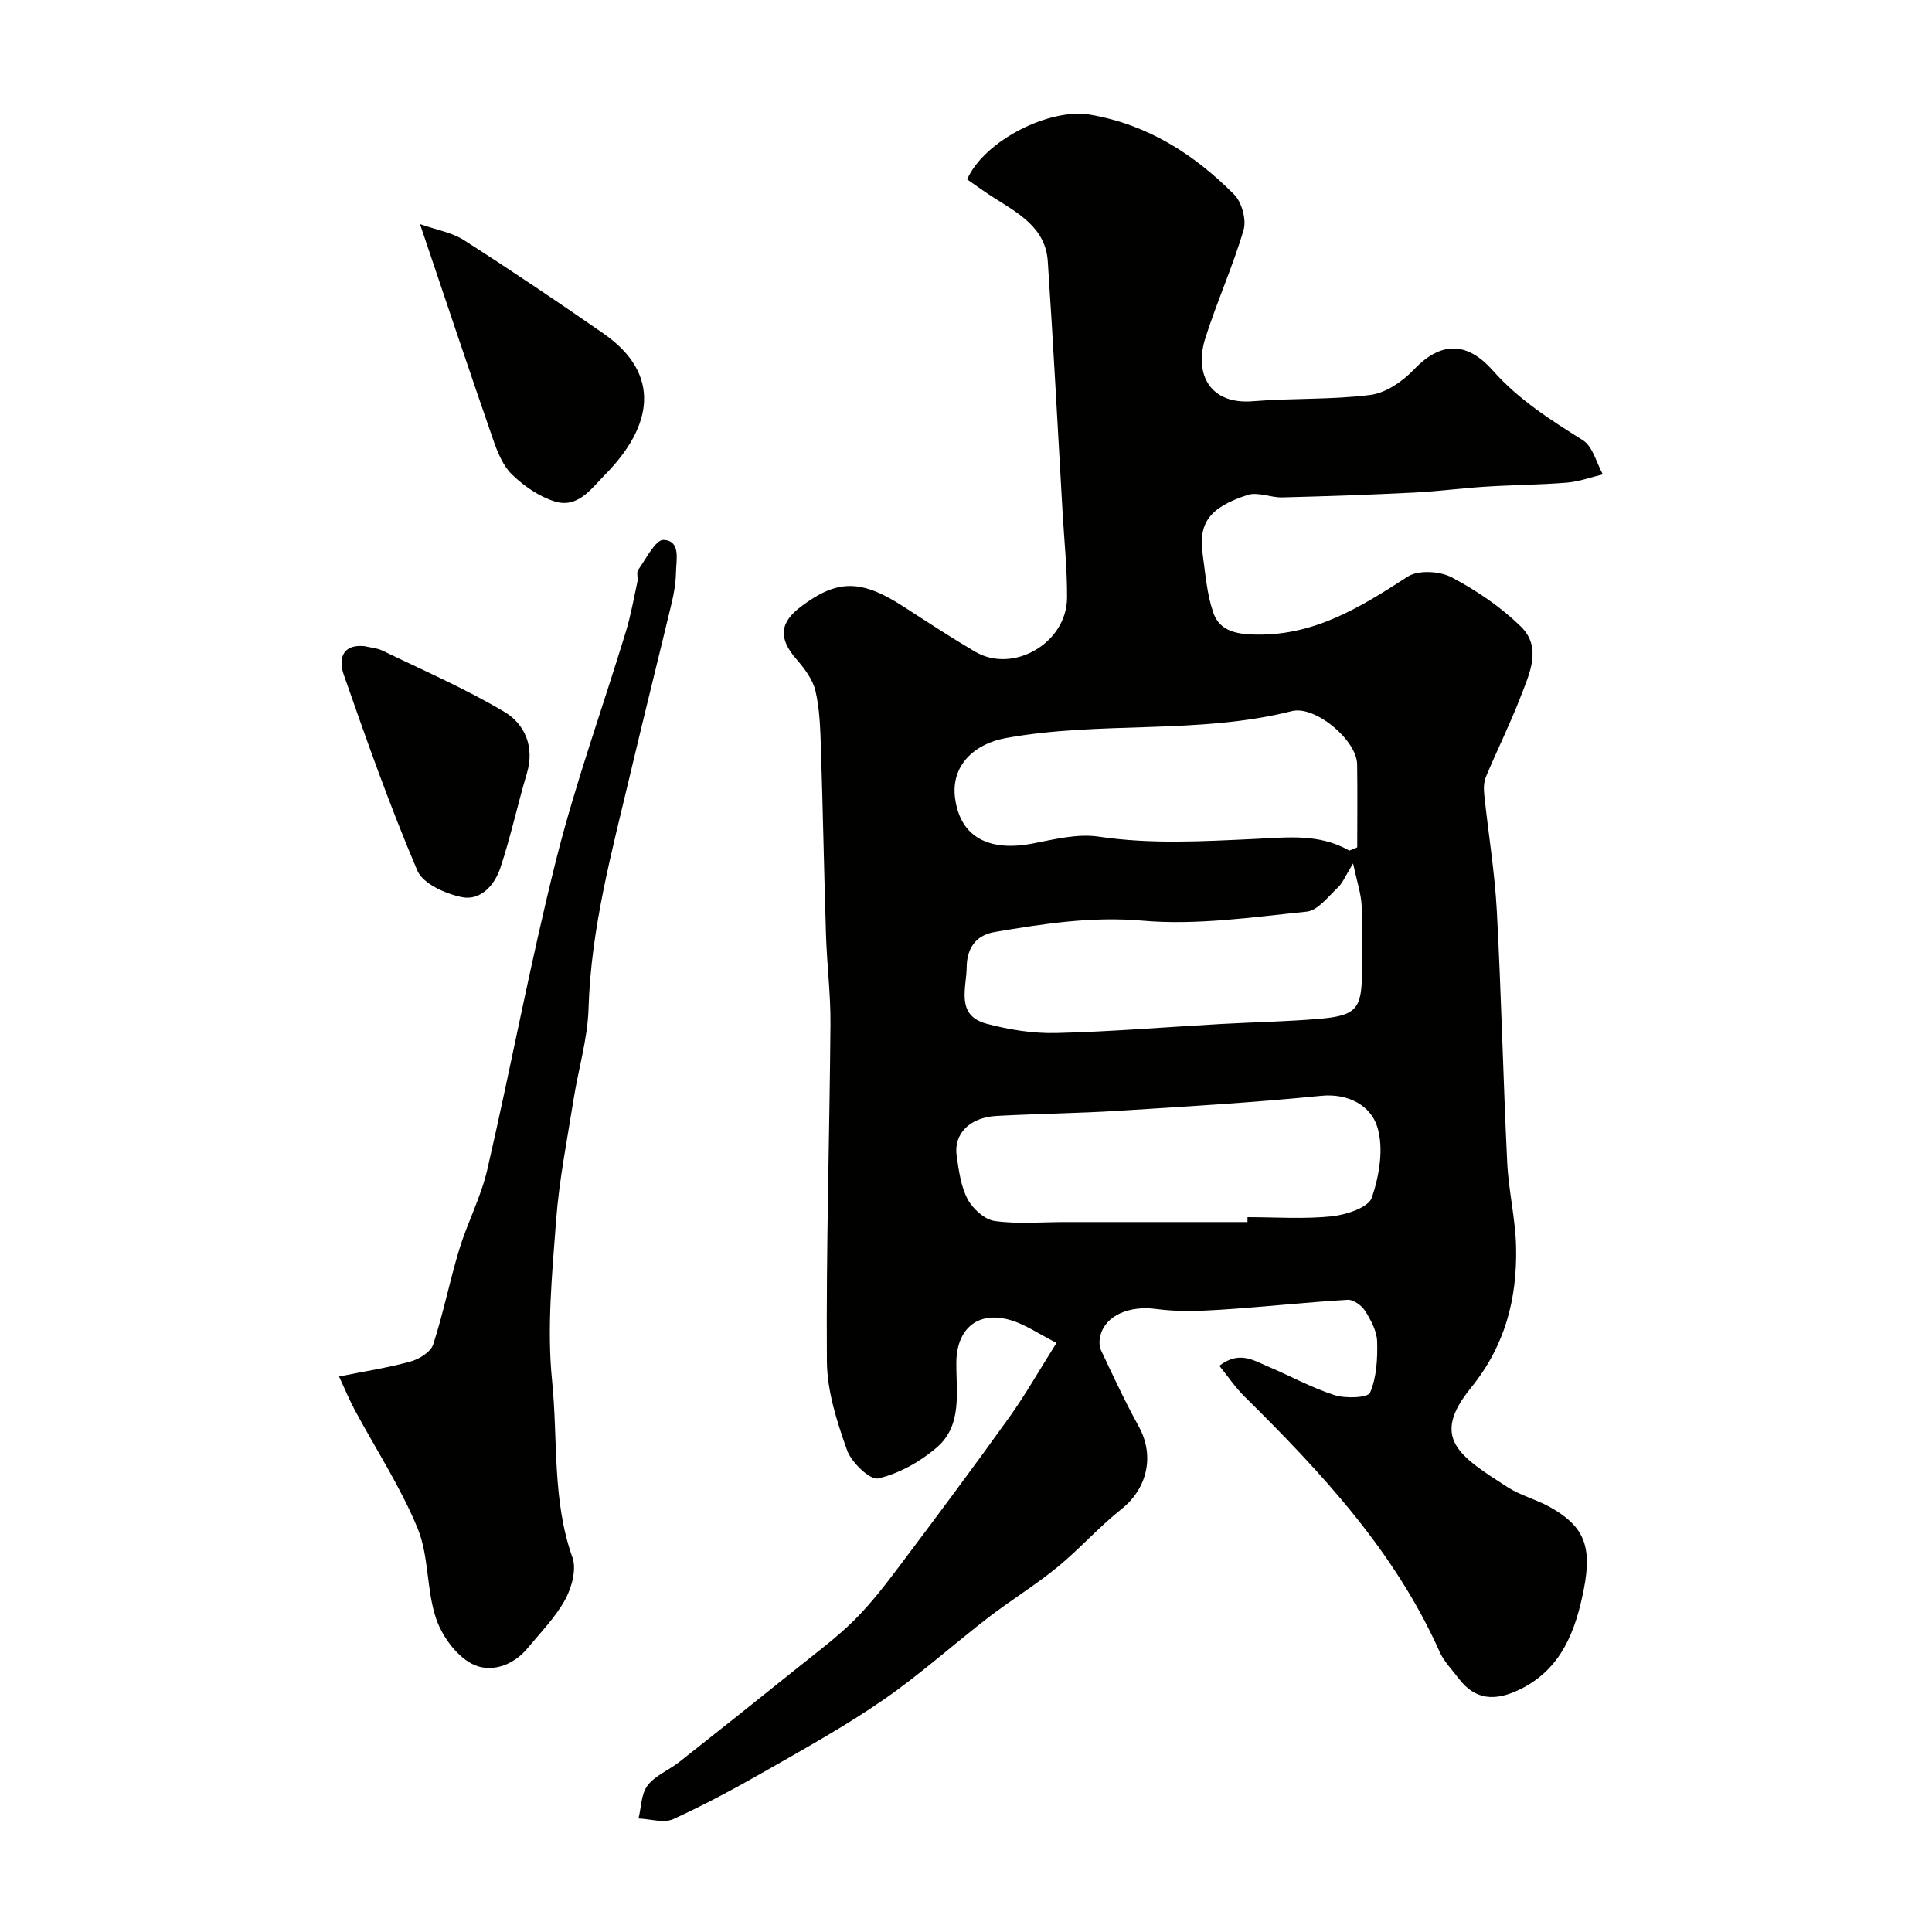
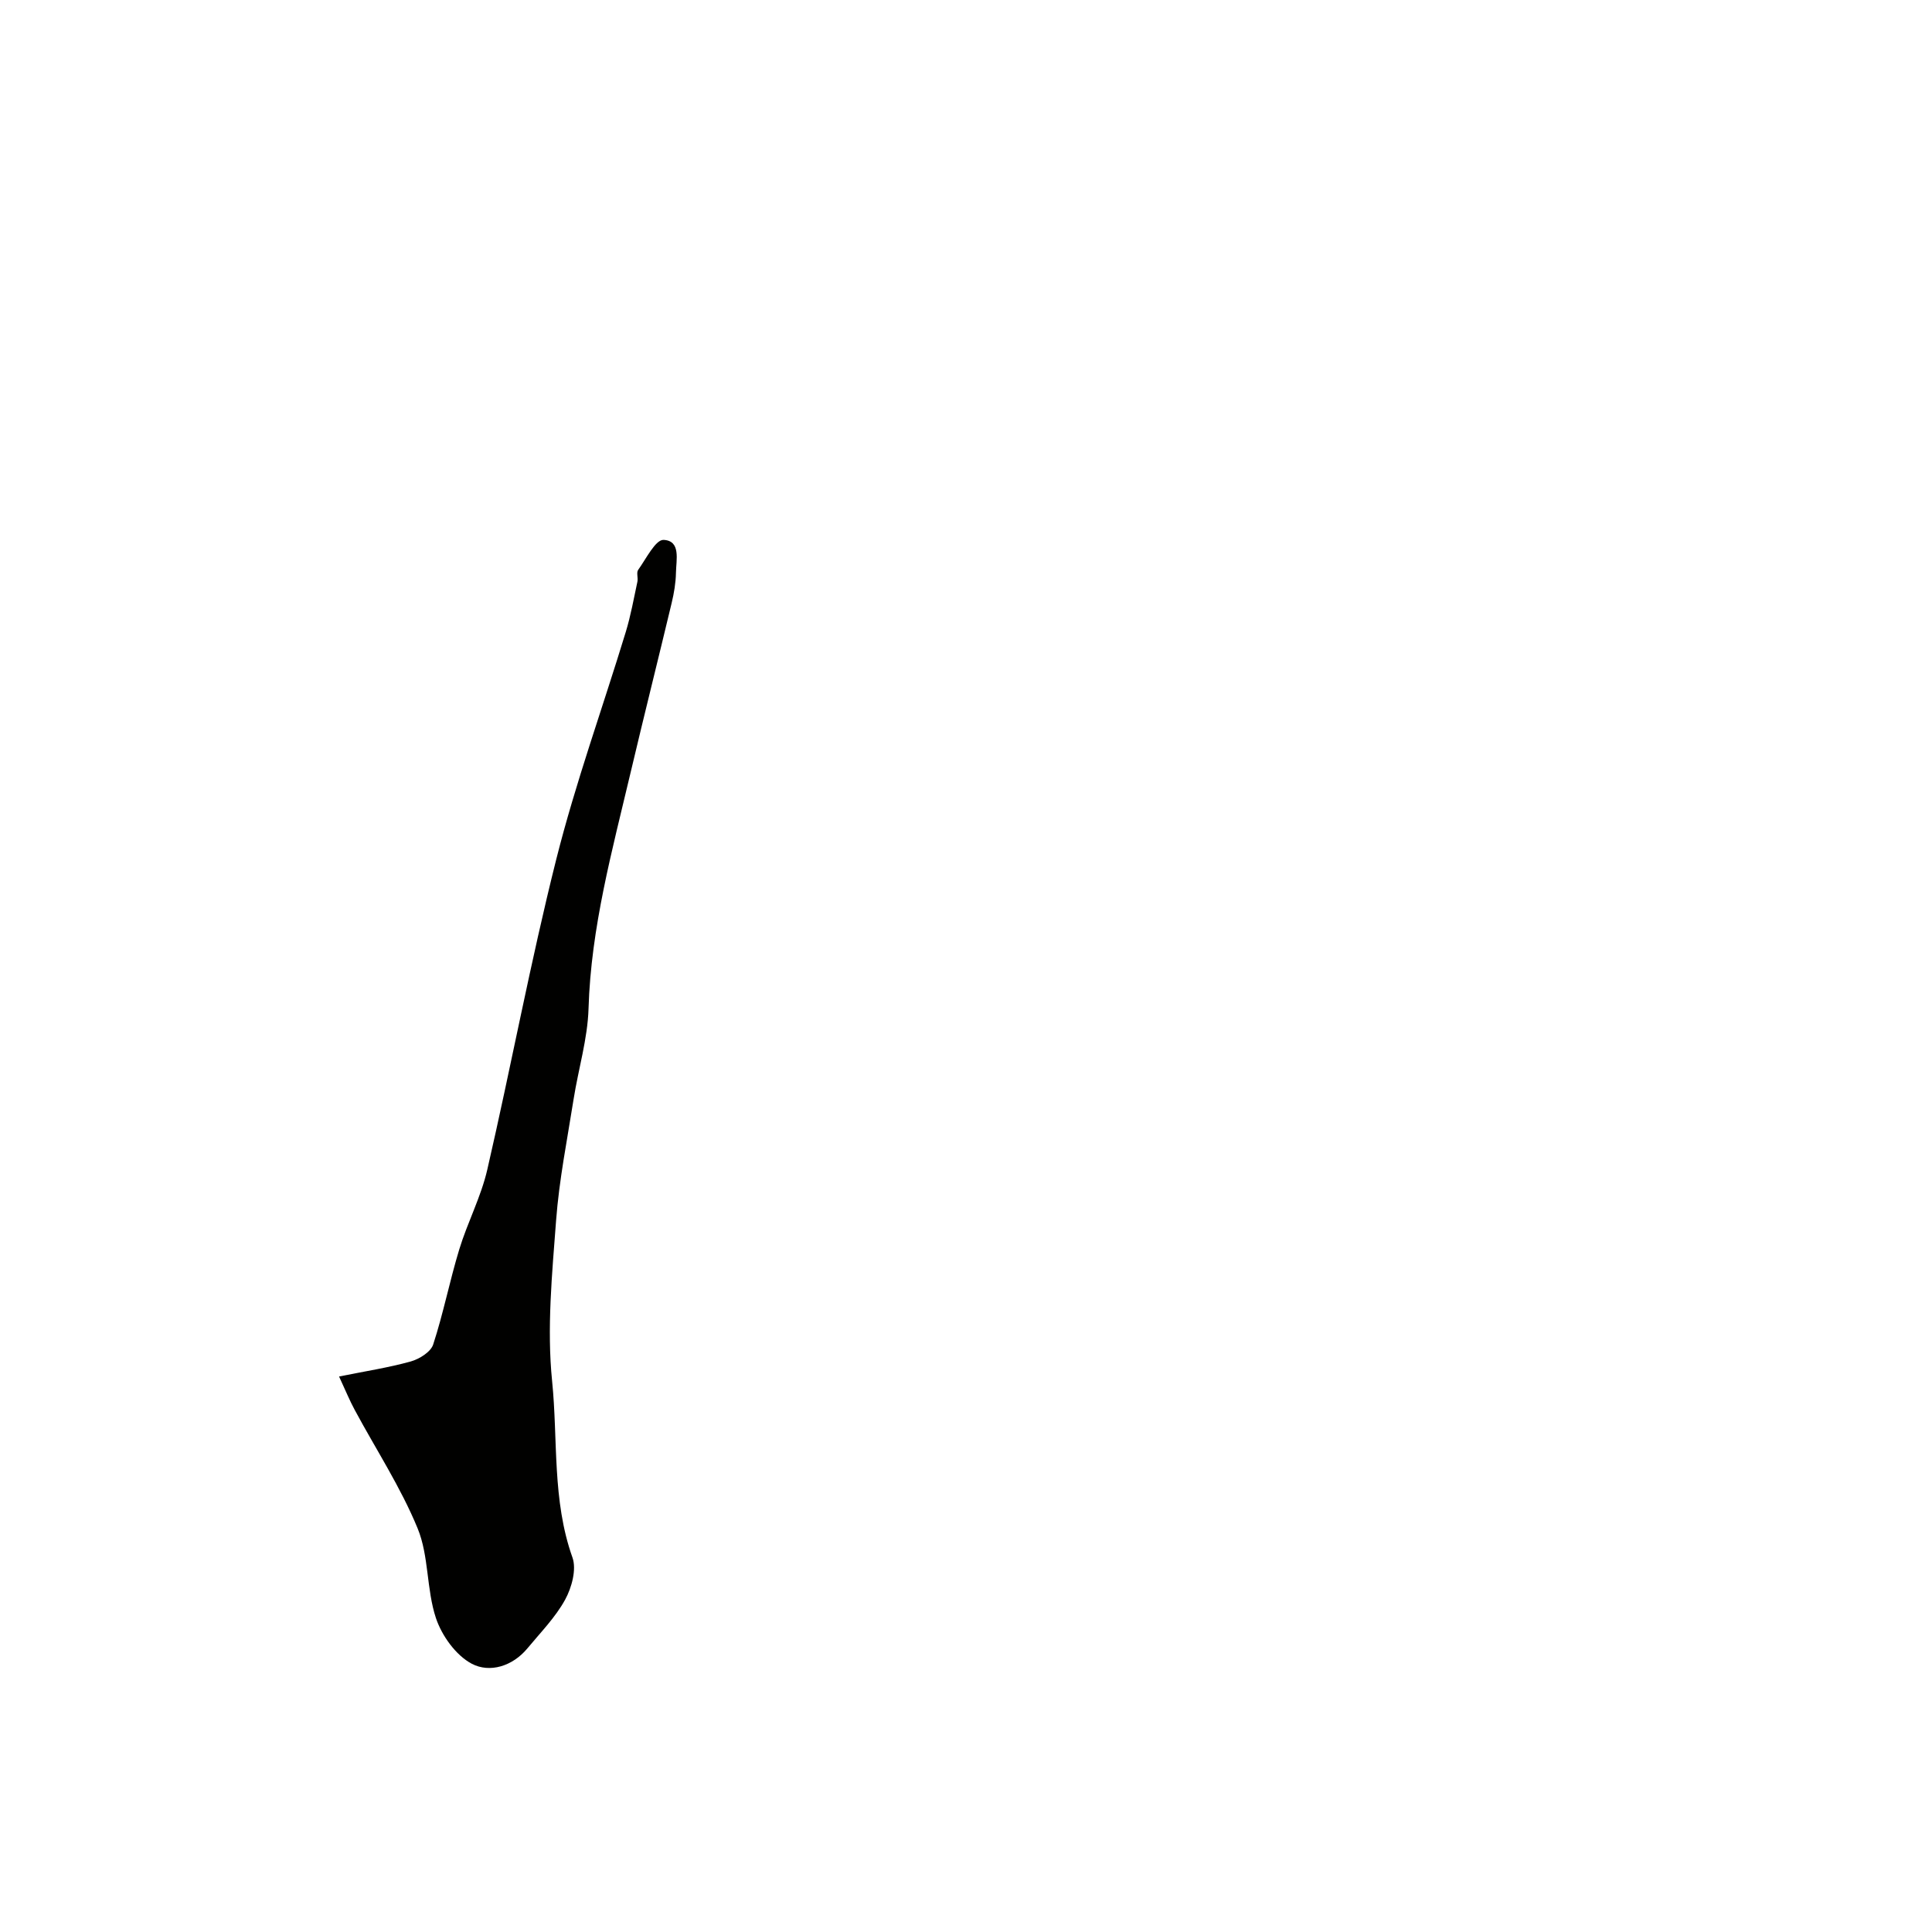
<svg xmlns="http://www.w3.org/2000/svg" enable-background="new 0 0 400 400" viewBox="0 0 400 400">
  <g fill="#010100">
-     <path d="m252.45 282.77c4.12-3.16 7.06-1.12 9.96.1 4.65 1.96 9.12 4.44 13.9 5.98 2.29.73 6.89.56 7.35-.52 1.36-3.18 1.56-7.03 1.46-10.6-.06-2.14-1.29-4.41-2.48-6.31-.71-1.12-2.42-2.38-3.6-2.31-8.86.53-17.7 1.51-26.56 2.07-4.36.28-8.82.41-13.13-.17-5.43-.73-10.43 1.24-11.53 5.51-.24.95-.27 2.18.13 3.03 2.5 5.3 4.97 10.63 7.8 15.75 3.36 6.06 1.82 12.87-3.6 17.17-4.65 3.69-8.63 8.23-13.23 11.99-4.54 3.72-9.59 6.81-14.25 10.39-7.27 5.6-14.12 11.78-21.65 16.99-7.62 5.28-15.77 9.82-23.83 14.43-6.46 3.69-13.01 7.26-19.77 10.35-1.98.9-4.79-.03-7.22-.12.57-2.31.54-5.08 1.86-6.82 1.58-2.08 4.4-3.17 6.55-4.86 8.23-6.49 16.43-13.02 24.6-19.59 3.97-3.19 8.09-6.24 11.68-9.82 3.47-3.46 6.5-7.4 9.45-11.33 7.64-10.15 15.23-20.34 22.63-30.66 3.3-4.61 6.11-9.58 9.77-15.39-3.58-1.78-6.66-4.01-10.09-4.87-6.45-1.62-10.59 2.14-10.65 8.91-.05 6.22 1.3 13.04-4.09 17.65-3.42 2.93-7.77 5.36-12.08 6.37-1.69.39-5.56-3.31-6.46-5.85-2.1-5.91-4.13-12.24-4.17-18.41-.17-23.26.55-46.53.74-69.8.05-6.1-.72-12.2-.92-18.3-.41-12.96-.64-25.93-1.06-38.89-.13-3.94-.24-7.96-1.12-11.77-.55-2.37-2.26-4.64-3.92-6.55-3.74-4.3-3.6-7.54.92-10.94 7.57-5.7 12.48-5.66 21.29.05 4.87 3.15 9.73 6.33 14.72 9.28 7.9 4.66 19.01-1.76 19.07-11.14.04-5.93-.59-11.87-.93-17.8-1-17.29-1.9-34.6-3.06-51.88-.46-6.91-6.04-9.91-11.14-13.14-1.92-1.21-3.75-2.57-5.56-3.81 3.64-8.18 17.2-14.79 25.35-13.42 12 2.03 21.6 8.18 29.91 16.52 1.6 1.6 2.61 5.23 1.98 7.37-2.22 7.58-5.52 14.83-7.91 22.37-2.37 7.48.93 13.84 9.89 13.09 8.07-.67 16.25-.28 24.26-1.3 3.22-.41 6.7-2.81 9.04-5.27 6.01-6.33 11.45-5.3 16.33.22 5.34 6.04 11.93 10.21 18.64 14.43 2.05 1.29 2.79 4.65 4.13 7.06-2.46.59-4.89 1.5-7.38 1.71-5.63.46-11.29.48-16.92.84-4.93.31-9.83.97-14.76 1.22-9.09.45-18.2.77-27.3 1-2.4.06-5.06-1.19-7.17-.51-8.04 2.6-10.2 5.92-9.32 12.25.56 4.02.87 8.17 2.14 11.97 1.1 3.28 3.66 4.47 7.8 4.66 12.76.6 22.51-5.5 32.52-11.97 2.17-1.4 6.62-1.15 9.07.14 5.15 2.71 10.15 6.11 14.31 10.16 4.52 4.4 1.78 9.88-.07 14.71-2.15 5.58-4.84 10.95-7.14 16.48-.47 1.12-.45 2.54-.32 3.78.84 7.98 2.16 15.93 2.59 23.92.93 17.35 1.31 34.74 2.15 52.09.28 5.86 1.71 11.67 1.84 17.52.22 10.7-2.24 20.4-9.37 29.18-8.42 10.38-2.42 14.09 7.62 20.55 2.71 1.74 6.01 2.55 8.83 4.15 6.88 3.88 8.71 7.94 6.95 16.92-1.69 8.6-4.59 16.65-13.4 20.87-4.98 2.38-9.1 2.15-12.49-2.31-1.38-1.82-3.07-3.53-3.98-5.57-9.31-20.88-24.55-37.18-40.51-52.96-1.81-1.8-3.25-3.97-5.09-6.24zm5.83-29.76c0-.34 0-.67 0-1.01 5.83 0 11.71.43 17.48-.18 2.98-.31 7.58-1.83 8.27-3.88 1.56-4.59 2.51-10.29 1.1-14.7-1.34-4.23-5.83-6.94-11.63-6.36-13.92 1.39-27.91 2.22-41.88 3.09-8.42.53-16.87.61-25.3 1.07-5.56.3-8.93 3.71-8.25 8.29.45 3.04.86 6.29 2.26 8.93 1.06 2 3.51 4.23 5.6 4.53 4.76.67 9.69.22 14.55.22zm21.09-76.9c.54-.22 1.08-.44 1.63-.67 0-5.73.07-11.47-.02-17.2-.08-5.02-8.69-12.23-13.52-11.01-19.46 4.91-39.64 2-59.26 5.59-6.46 1.18-11.38 5.65-10.46 12.46 1.09 8.12 7.11 11.11 16.13 9.35 4.48-.87 9.24-2.07 13.62-1.41 10.81 1.61 21.63.97 32.35.47 6.81-.31 13.28-1.15 19.53 2.42zm.77 2.66c-1.61 2.6-2.14 4.04-3.15 4.98-2.01 1.88-4.15 4.77-6.47 5-11.29 1.15-22.77 2.85-33.96 1.87-10.57-.93-20.49.64-30.62 2.34-4.28.72-5.77 3.84-5.8 7.29-.03 4.22-2.34 9.97 4.08 11.69 4.68 1.25 9.66 2.05 14.48 1.93 11.35-.27 22.69-1.23 34.03-1.86 6.75-.38 13.52-.5 20.25-1.06 7.92-.66 9-2.04 9-9.99 0-4.49.17-8.99-.07-13.47-.11-2.47-.95-4.9-1.77-8.72z" />
    <path d="m70.2 284.99c5.45-1.1 10.22-1.83 14.83-3.11 1.78-.5 4.14-1.96 4.65-3.5 2.11-6.46 3.42-13.18 5.4-19.69 1.7-5.59 4.51-10.88 5.81-16.54 4.93-21.38 8.93-42.98 14.28-64.25 4-15.88 9.6-31.35 14.38-47.03 1.04-3.41 1.67-6.95 2.42-10.44.17-.8-.25-1.89.16-2.45 1.64-2.28 3.59-6.28 5.26-6.2 3.62.17 2.6 4.16 2.56 6.8-.04 2.09-.4 4.22-.89 6.26-2.79 11.68-5.72 23.33-8.48 35.02-3.81 16.15-8.23 32.16-8.73 48.95-.19 6.27-2.1 12.49-3.09 18.75-1.32 8.37-3 16.73-3.63 25.16-.83 11.05-1.93 22.29-.82 33.23 1.23 12.14-.03 24.62 4.21 36.51.88 2.47-.15 6.24-1.52 8.74-2.02 3.68-5.09 6.79-7.8 10.07-3.09 3.73-7.81 5.14-11.51 3.2-3.3-1.74-6.22-5.81-7.44-9.48-1.98-5.96-1.43-12.84-3.79-18.57-3.49-8.49-8.61-16.31-12.98-24.44-1.06-1.94-1.9-4.01-3.28-6.99z" />
-     <path d="m86.96 46.4c3.41 1.2 6.59 1.72 9.08 3.31 9.75 6.24 19.35 12.71 28.86 19.31 12.17 8.44 10.25 19.26.32 29.31-2.85 2.89-5.6 6.94-10.32 5.5-3.24-.99-6.37-3.16-8.85-5.54-1.9-1.82-3.05-4.66-3.94-7.25-4.96-14.27-9.73-28.61-15.15-44.64z" />
-     <path d="m75.46 133.78c1.26.3 2.62.39 3.76.94 8.47 4.11 17.17 7.87 25.23 12.68 4.2 2.51 6.27 7.2 4.64 12.69-1.93 6.5-3.36 13.16-5.49 19.58-1.18 3.56-4.08 6.87-7.99 6.07-3.39-.69-8.04-2.77-9.2-5.49-5.66-13.29-10.49-26.94-15.25-40.59-1-2.87-.6-6.35 4.3-5.88z" />
  </g>
</svg>